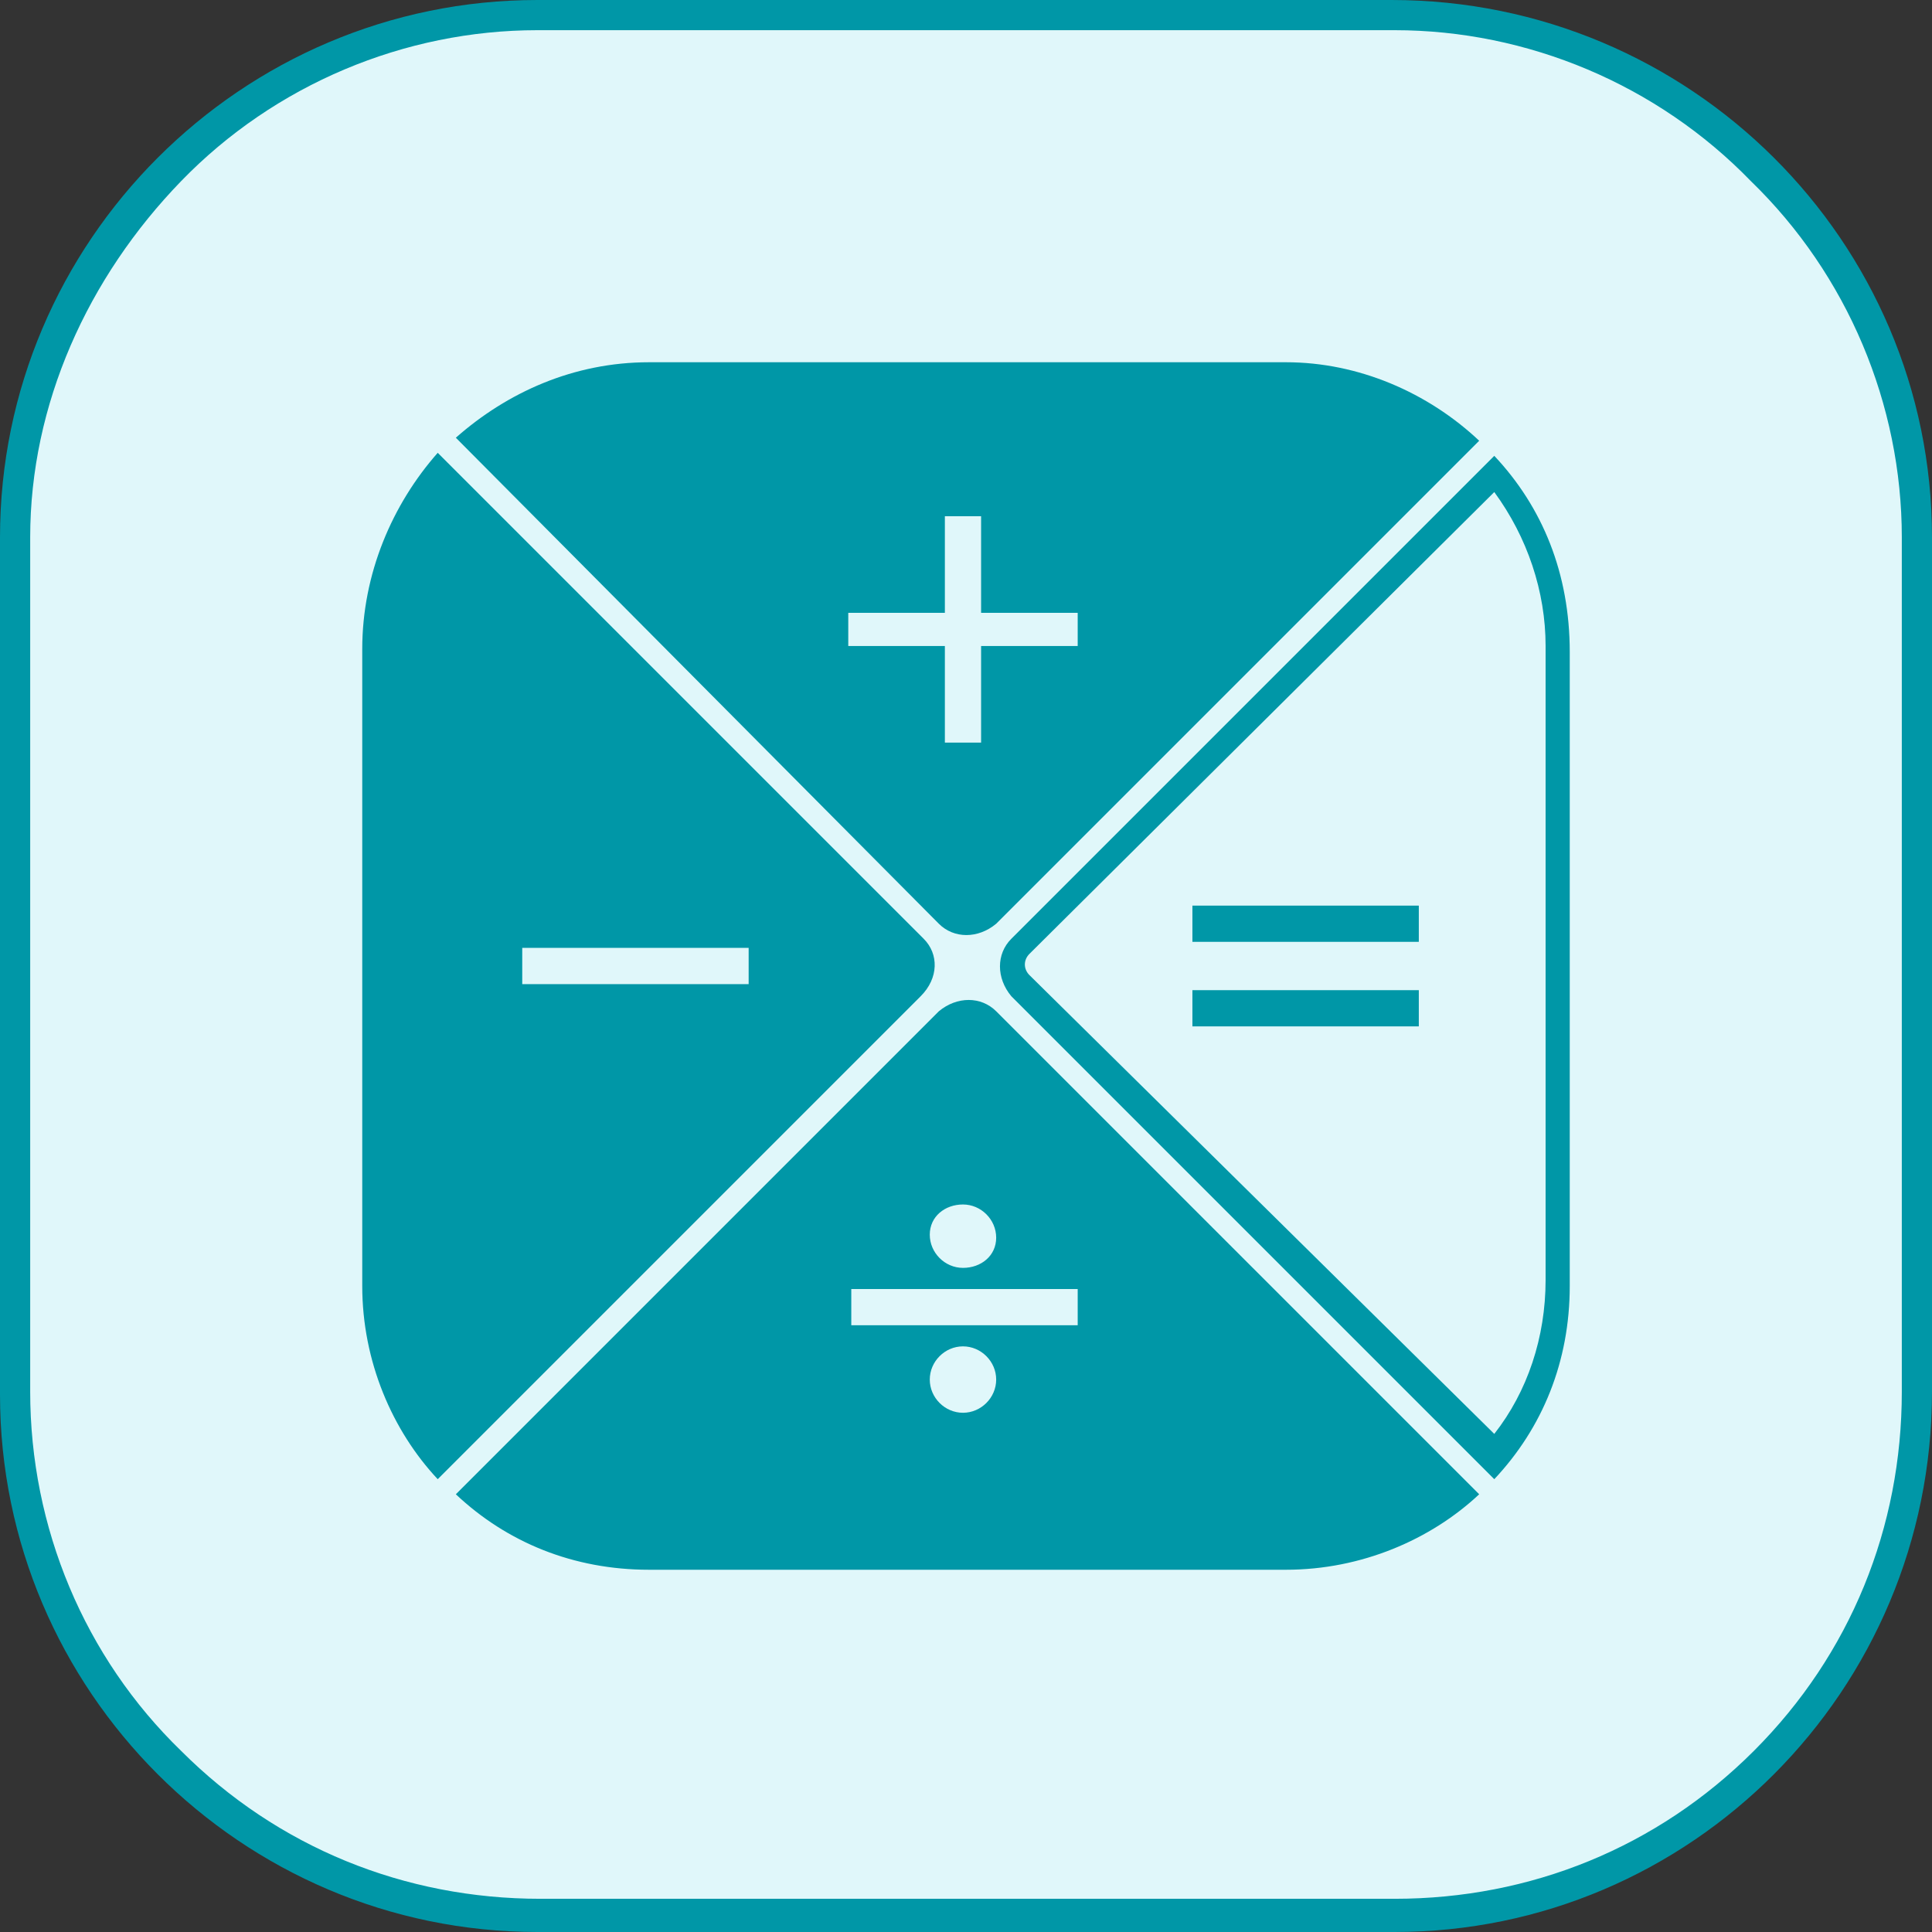
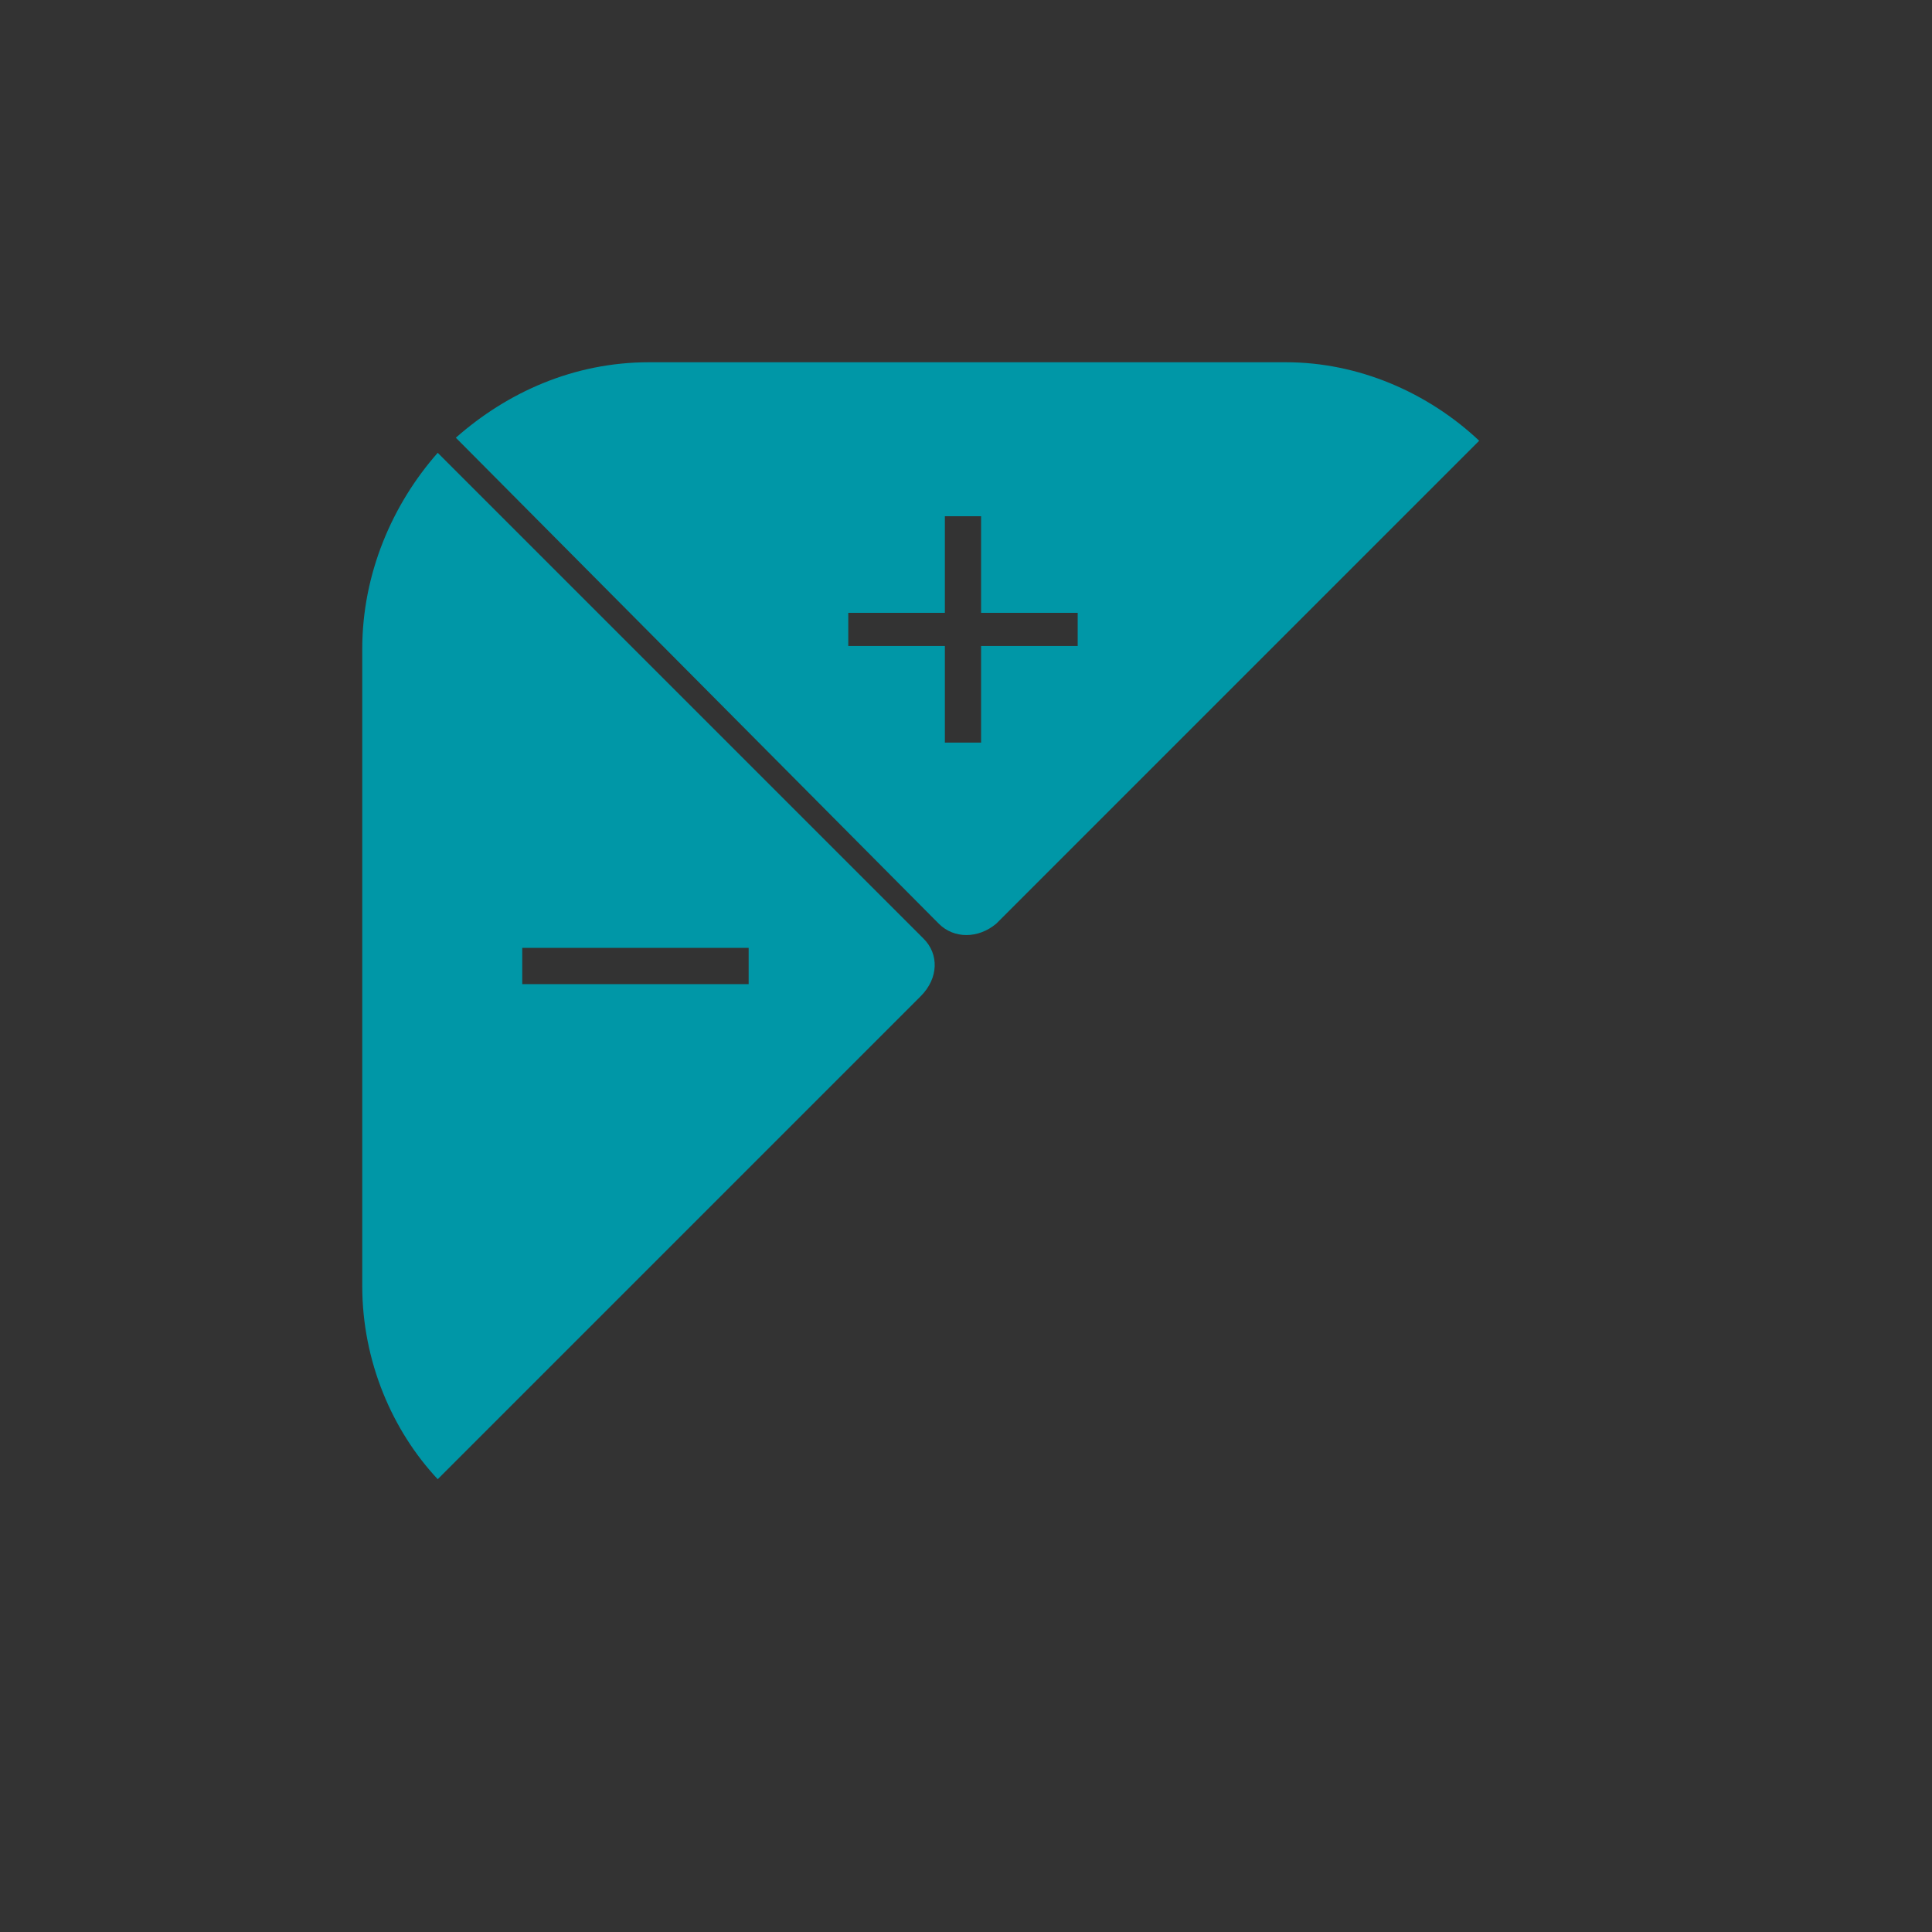
<svg xmlns="http://www.w3.org/2000/svg" version="1.1" id="Camada_1" x="0px" y="0px" viewBox="0 0 64 64" style="enable-background:new 0 0 64 64;" xml:space="preserve">
  <rect x="0" y="0" width="64" height="64" fill="#333333" stroke="none" />
  <style type="text/css">
	.st0{fill:#E0F7FA;}
	.st1{fill:#0097A7;}
</style>
  <g>
    <g id="Caminho_5281">
-       <path class="st0" d="M46.2,63.5H17.8c-4.6,0-9-1.8-12.2-5.1c-3.3-3.3-5.1-7.6-5.1-12.2V17.8c0-4.6,1.8-9,5.1-12.2    s7.6-5.1,12.2-5.1h28.3c4.6,0,9,1.8,12.2,5.1c3.3,3.3,5.1,7.6,5.1,12.2v28.3c0,4.6-1.8,9-5.1,12.2C55.1,61.7,50.8,63.5,46.2,63.5z    " />
-       <path class="st1" d="M17.8,1C13.4,1,9.1,2.8,6,6s-5,7.4-5,11.8v28.3c0,4.5,1.8,8.8,5,11.9c3.2,3.2,7.4,4.9,11.9,4.9h28.3    c4.5,0,8.7-1.7,11.9-4.9S63,50.6,63,46.1V17.8c0-4.4-1.8-8.7-5-11.8c-3.1-3.2-7.4-5-11.8-5H17.8 M17.8,0h28.3C56,0,64,8,64,17.8    v28.3C64,56,56,64,46.2,64H17.8C8,64,0,56,0,46.2V17.8C0,8,8,0,17.8,0z" />
-     </g>
+       </g>
  </g>
  <g>
    <path class="st1" d="M42.6,12H21.5c-2.5,0-4.7,1-6.4,2.5l16,16.1c0.5,0.5,1.3,0.5,1.9,0l16-16C47.3,13,45,12,42.6,12z M35.7,21.4   h-3.2v3.2h-1.2v-3.2h-3.2v-1.1h3.2v-3.2h1.2v3.2h3.2V21.4z" />
    <path class="st1" d="M30.6,31.1L14.5,15C13,16.7,12,19,12,21.5v21.1c0,2.5,1,4.8,2.5,6.4l16-16C31.1,32.4,31.1,31.6,30.6,31.1z    M24.8,32.6h-7.5v-1.2h7.5L24.8,32.6L24.8,32.6z" />
-     <path class="st1" d="M49.5,16.3c1.1,1.5,1.7,3.3,1.7,5.1v21c0,1.9-0.6,3.7-1.7,5.1L34.1,32.3c-0.2-0.2-0.2-0.5,0-0.7L49.5,16.3    M49.5,15.1l-16,16c-0.5,0.5-0.5,1.3,0,1.9l16,16c1.6-1.7,2.5-3.9,2.5-6.4v-21C52,19,51.1,16.8,49.5,15.1L49.5,15.1z M39.5,31.2V30   h7.5v1.2H39.5L39.5,31.2z M39.5,34v-1.2h7.5V34H39.5L39.5,34z" />
-     <path class="st1" d="M33,33.5c-0.5-0.5-1.3-0.5-1.9,0l-16,16c1.7,1.6,3.9,2.5,6.4,2.5h21.1c2.5,0,4.8-1,6.4-2.5L33,33.5z    M31.9,39.9c0.6,0,1.1,0.5,1.1,1.1S32.5,42,31.9,42s-1.1-0.5-1.1-1.1S31.3,39.9,31.9,39.9z M31.9,46.8c-0.6,0-1.1-0.5-1.1-1.1   s0.5-1.1,1.1-1.1s1.1,0.5,1.1,1.1C33,46.3,32.5,46.8,31.9,46.8z M35.7,43.9h-7.5v-1.2h7.5L35.7,43.9L35.7,43.9z" />
  </g>
</svg>